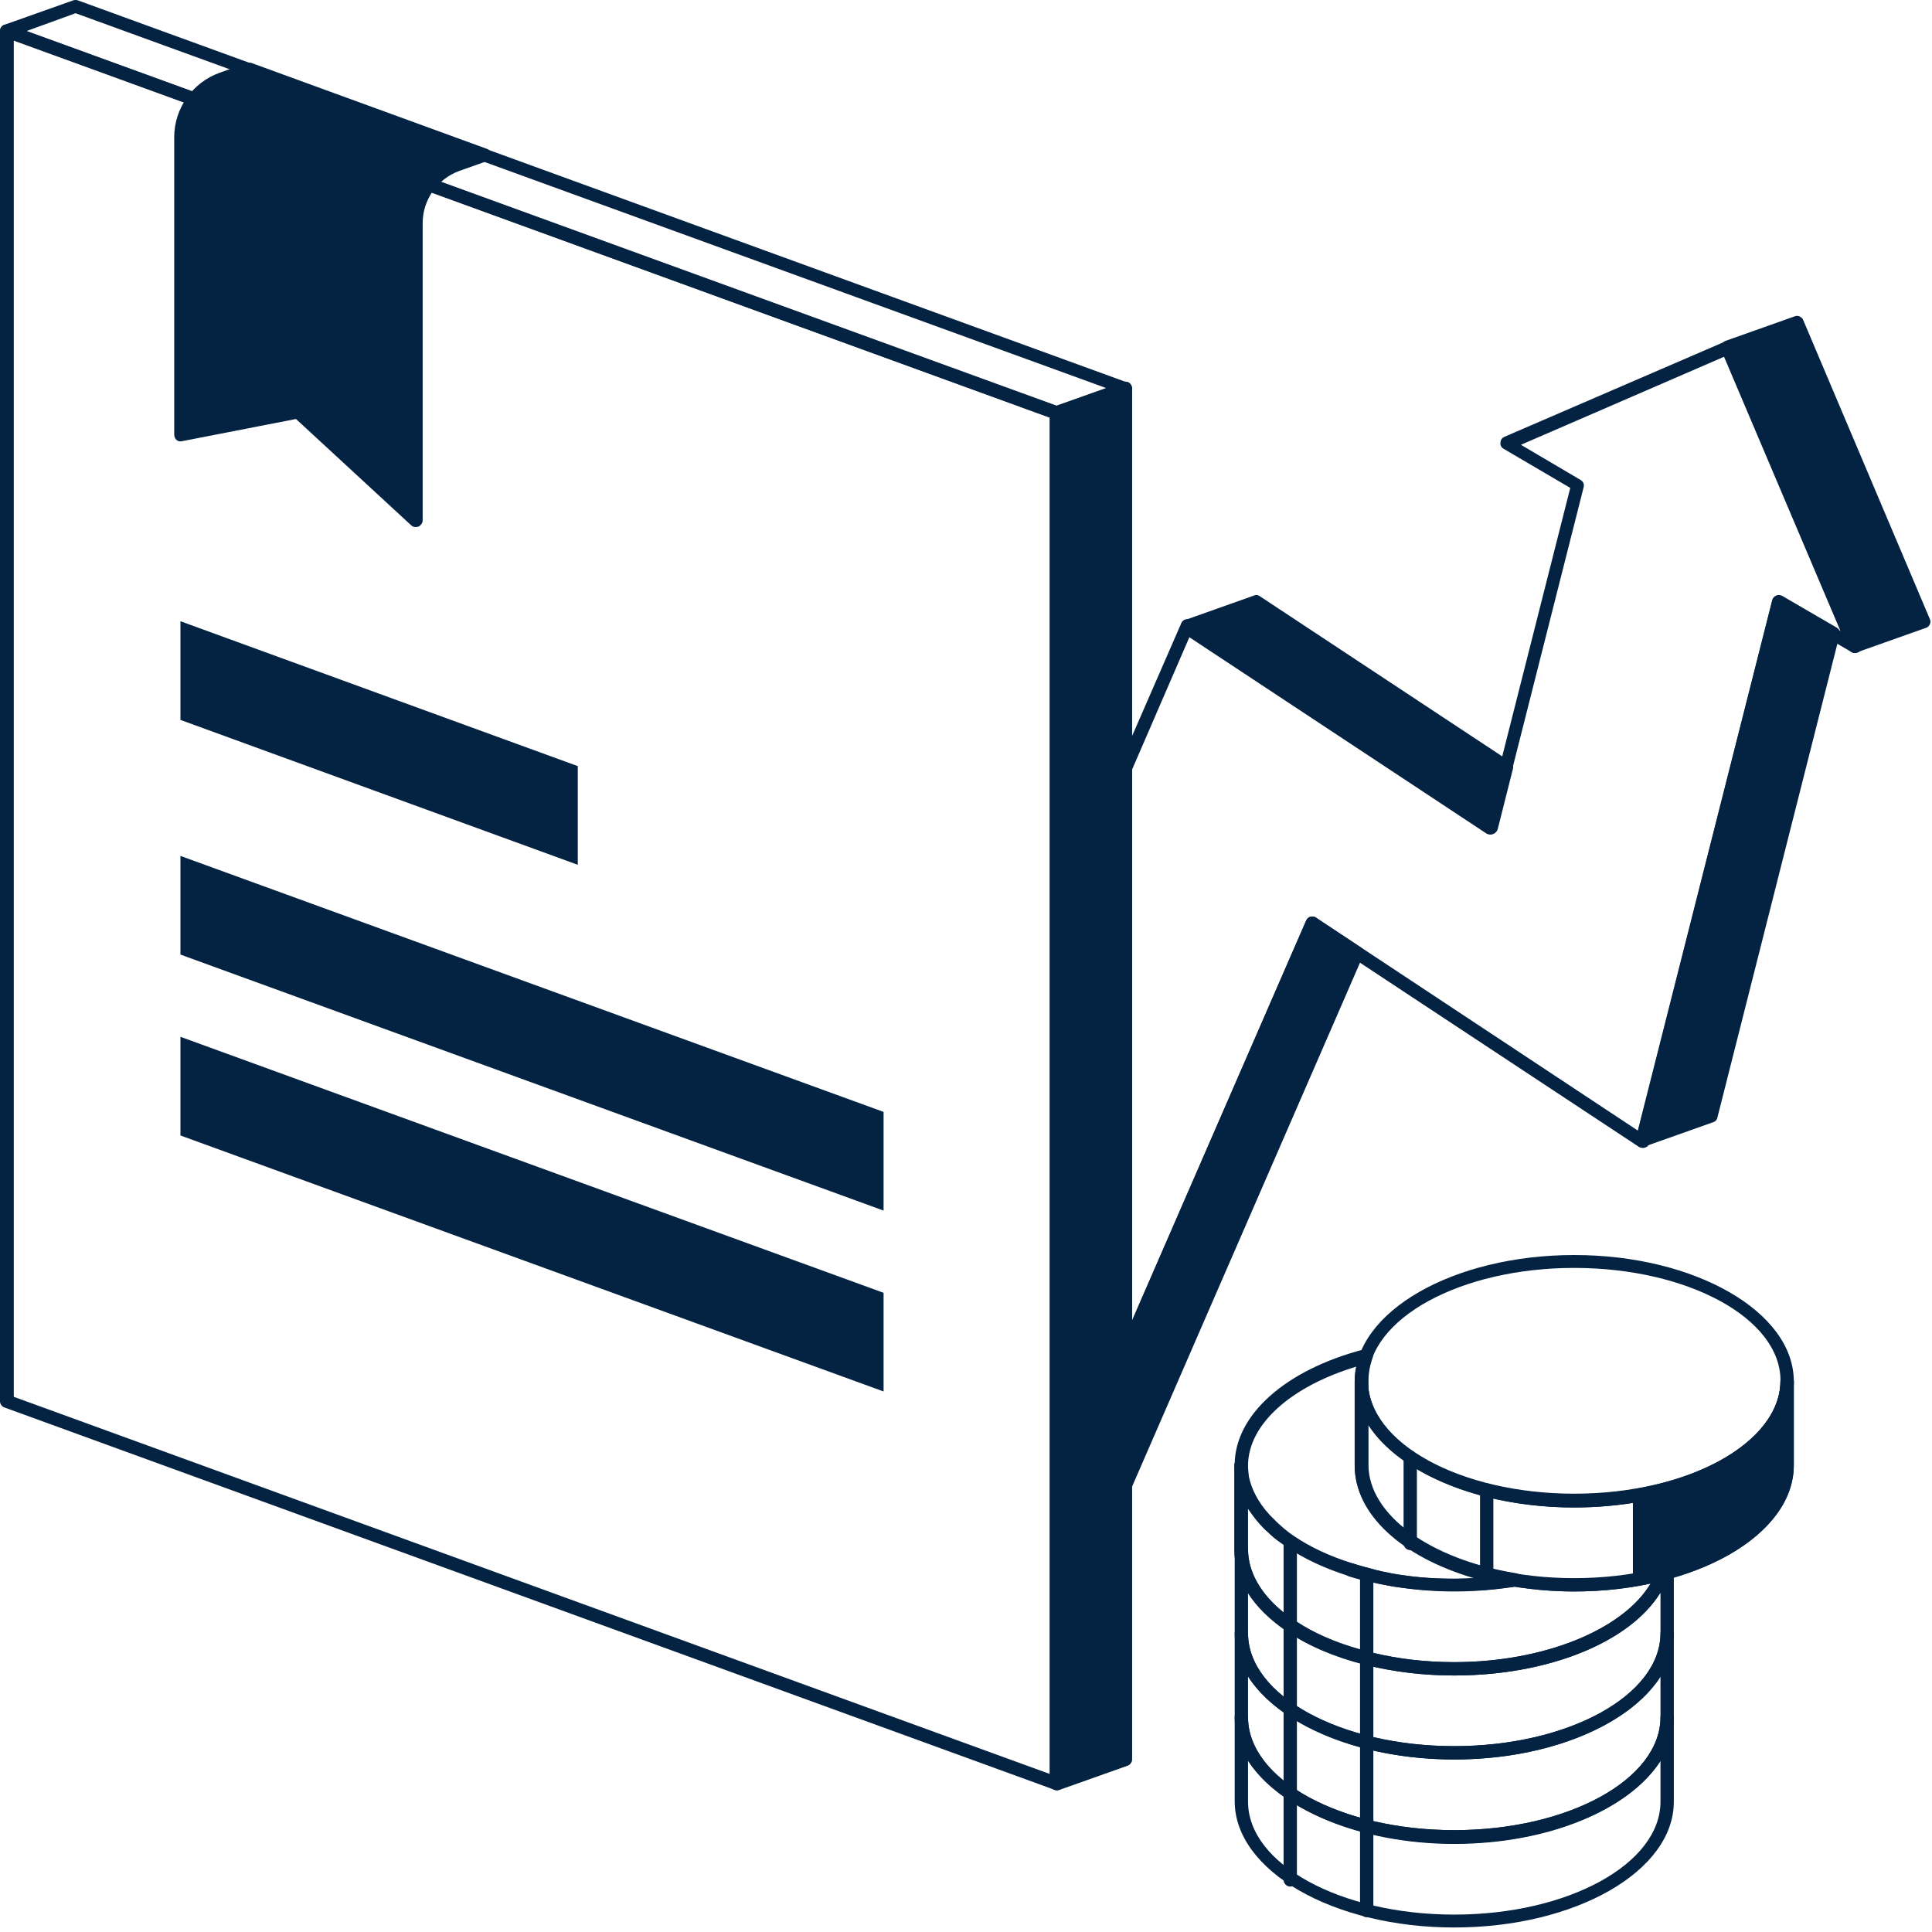
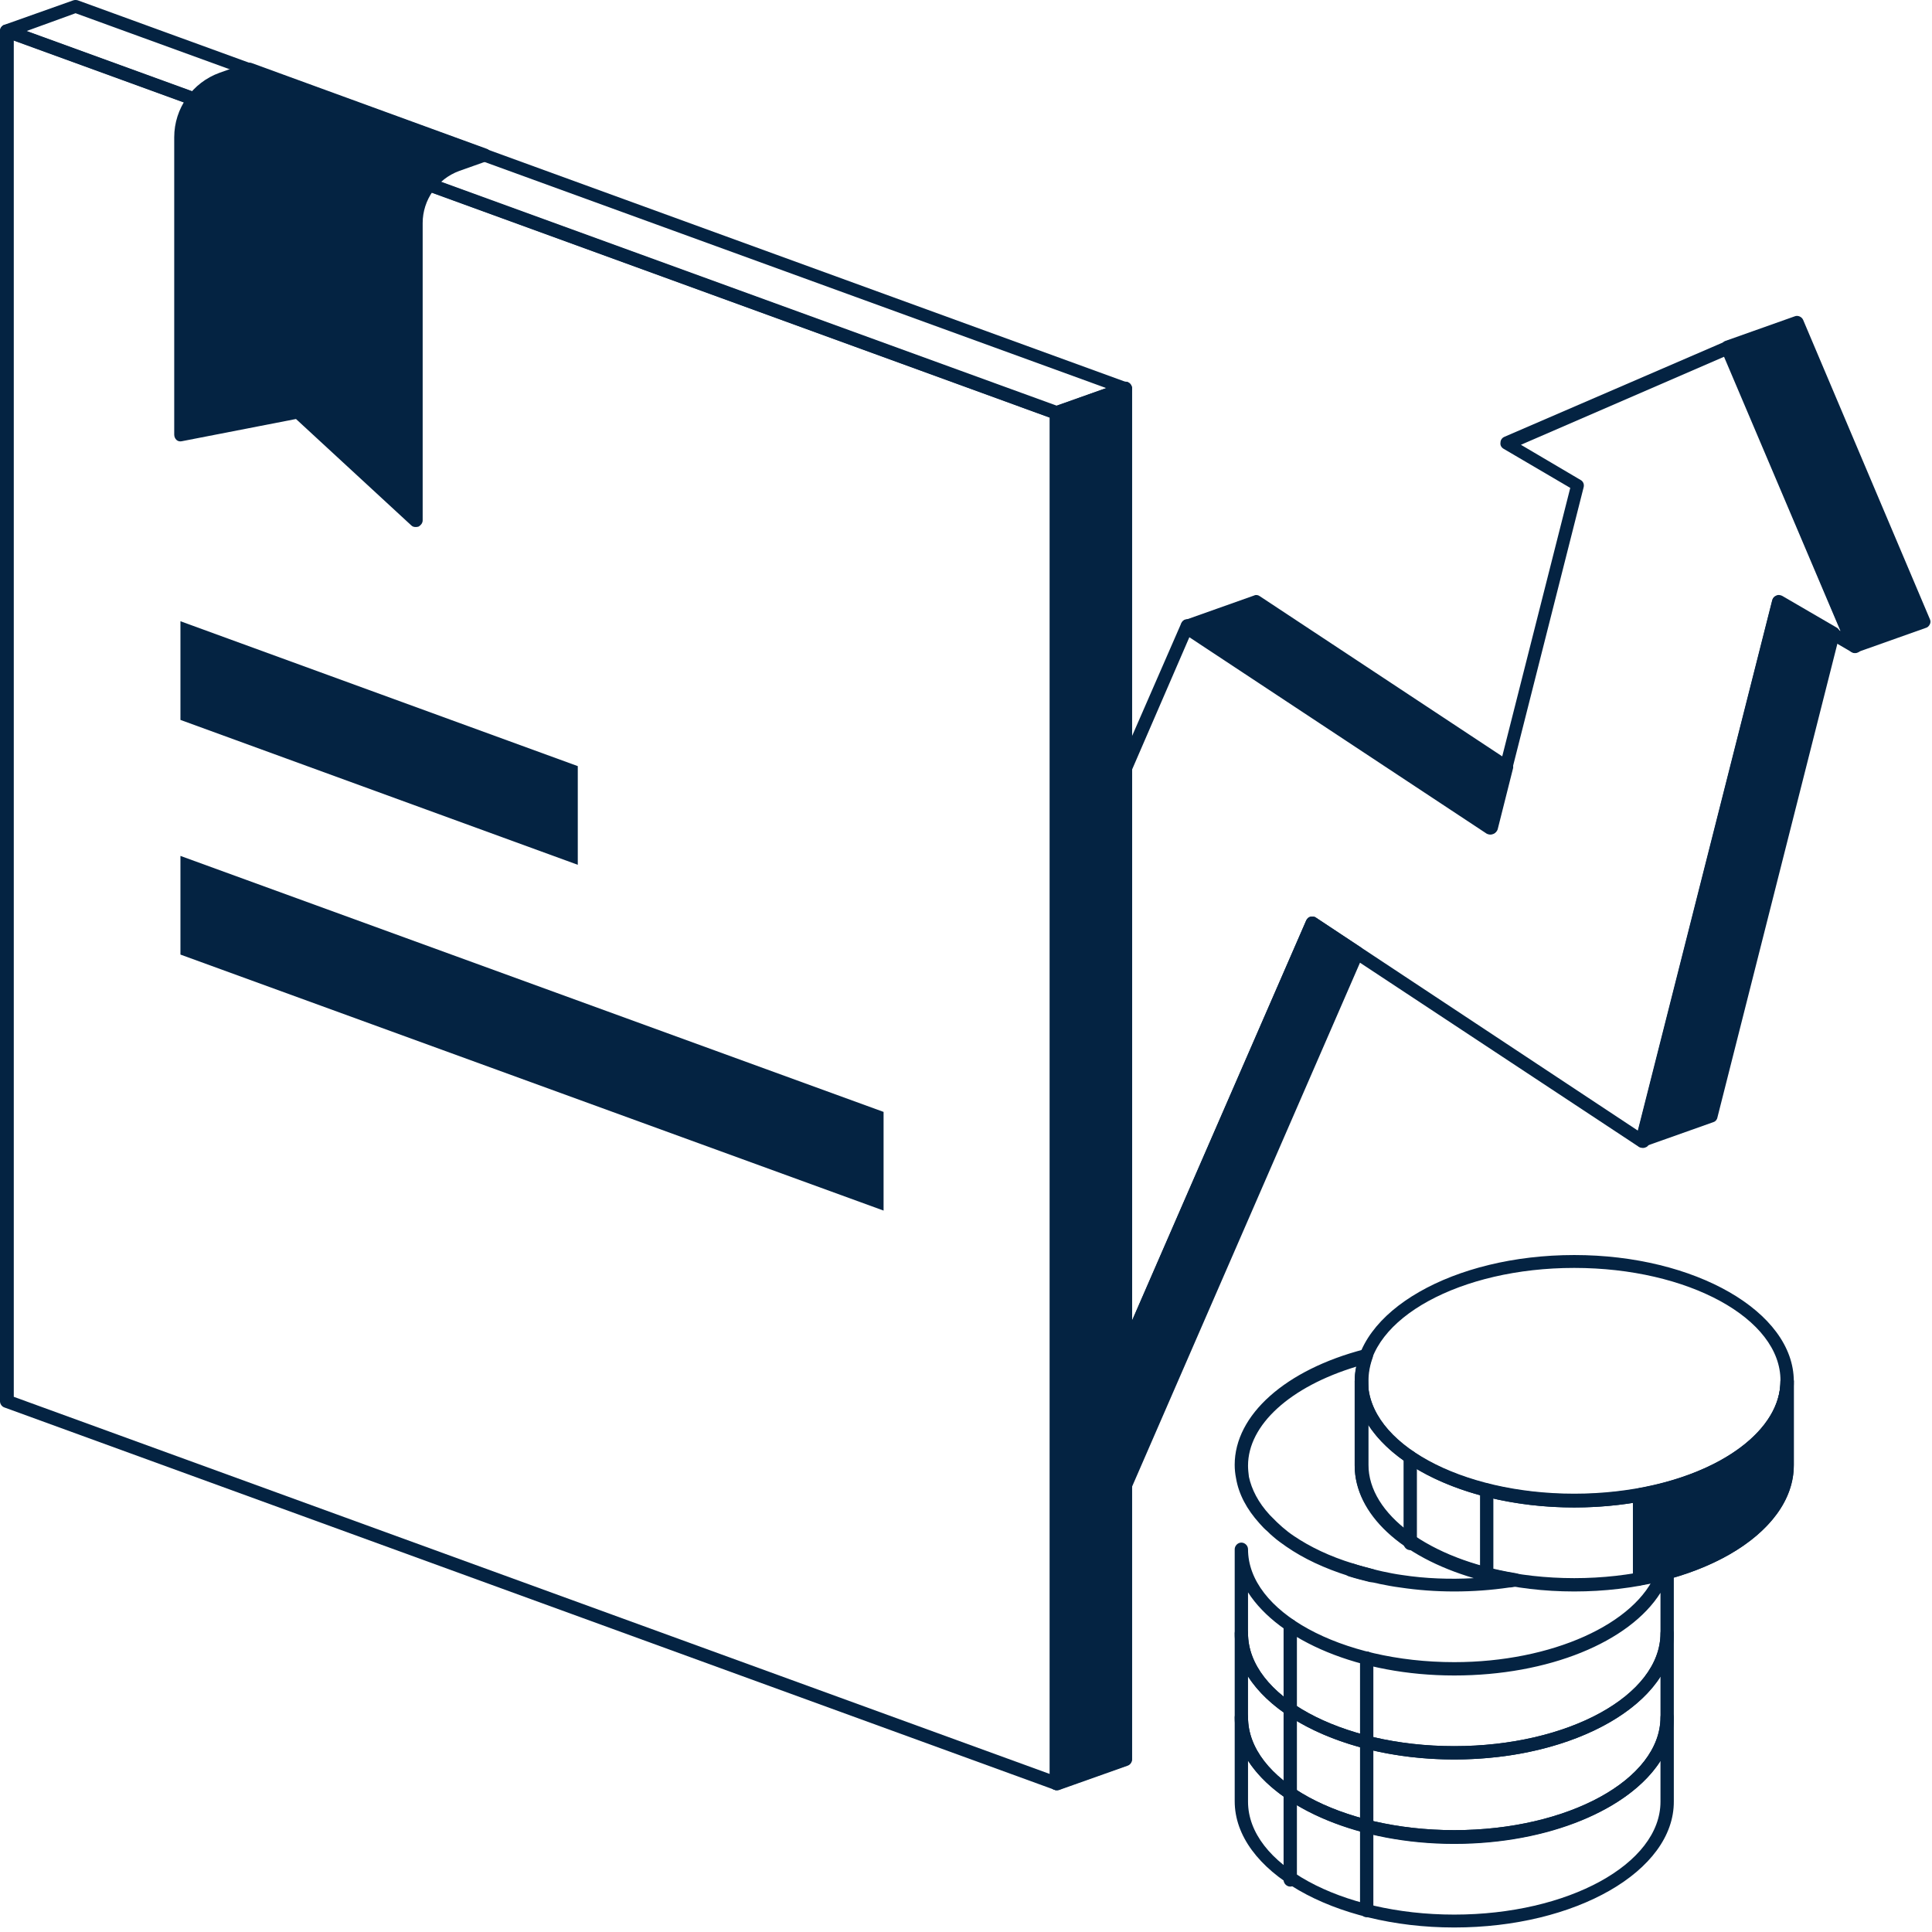
<svg xmlns="http://www.w3.org/2000/svg" width="136" height="136" viewBox="0 0 136 136" fill="none">
  <path d="M74.369 126.015C74.306 126.015 74.275 126.015 74.212 125.983L0.313 99.077C0.126 99.014 0 98.827 0 98.639V2.182C0 2.026 0.063 1.901 0.188 1.807C0.313 1.713 0.47 1.713 0.626 1.744L74.525 28.651C74.713 28.713 74.838 28.901 74.838 29.089V125.577C74.838 125.733 74.775 125.858 74.65 125.952C74.556 125.983 74.463 126.015 74.369 126.015ZM0.97 98.326L73.931 124.888V29.402L0.97 2.839V98.326Z" fill="#042342" />
  <path d="M40.672 60.876L12.702 50.677V43.731L40.672 53.93V60.876Z" fill="#042342" />
  <path d="M62.198 85.217L12.702 67.196V60.25L62.198 78.271V85.217Z" fill="#042342" />
-   <path d="M62.198 97.951L12.702 79.93V72.984L62.198 91.005V97.951Z" fill="#042342" />
  <path d="M79.218 95.698C79.186 95.698 79.155 95.698 79.124 95.698C78.905 95.667 78.749 95.448 78.749 95.229V54.087C78.749 54.024 78.749 53.962 78.78 53.899L83.16 43.856C83.223 43.731 83.316 43.637 83.442 43.606C83.567 43.574 83.723 43.574 83.848 43.668L104.685 57.434L110.536 34.345L105.843 31.592C105.686 31.498 105.592 31.341 105.624 31.154C105.624 30.966 105.749 30.809 105.905 30.747L121.486 24.02C121.611 23.958 121.736 23.958 121.861 24.02C121.987 24.052 122.081 24.145 122.112 24.271L131.028 45.327C131.122 45.514 131.06 45.733 130.903 45.858C130.747 45.983 130.528 46.015 130.371 45.921L125.553 43.105L116.105 80.461C116.074 80.618 115.948 80.743 115.823 80.774C115.667 80.837 115.51 80.805 115.385 80.743L92.64 65.725L79.687 95.479C79.562 95.604 79.406 95.698 79.218 95.698ZM79.687 54.181V92.976L91.951 64.787C92.014 64.662 92.108 64.568 92.233 64.537C92.358 64.505 92.515 64.505 92.64 64.599L115.291 79.585L124.74 42.292C124.771 42.135 124.865 42.041 125.021 41.979C125.147 41.916 125.303 41.947 125.428 42.01L129.558 44.419L121.361 25.115L107.063 31.31L111.255 33.782C111.443 33.876 111.537 34.095 111.474 34.314L105.373 58.404C105.342 58.561 105.217 58.686 105.092 58.717C104.935 58.78 104.779 58.748 104.654 58.686L83.723 44.857L79.687 54.181Z" fill="#042342" />
  <path d="M110.816 106.116C102.275 106.116 95.361 102.112 95.361 97.231C95.361 92.319 102.306 88.346 110.816 88.346C119.326 88.346 126.272 92.35 126.272 97.231C126.303 102.112 119.358 106.116 110.816 106.116ZM110.816 89.253C102.807 89.253 96.299 92.819 96.299 97.2C96.299 101.58 102.807 105.146 110.816 105.146C118.826 105.146 125.333 101.58 125.333 97.2C125.365 92.819 118.826 89.253 110.816 89.253Z" fill="#042342" />
  <path d="M110.816 112.029C102.275 112.029 95.361 108.025 95.361 103.144V97.231C95.361 96.981 95.58 96.761 95.83 96.761C96.08 96.761 96.299 96.981 96.299 97.231C96.299 101.611 102.807 105.178 110.816 105.178C118.826 105.178 125.333 101.611 125.333 97.231C125.333 96.981 125.552 96.761 125.803 96.761C126.053 96.761 126.272 96.981 126.272 97.231V103.144C126.303 108.025 119.358 112.029 110.816 112.029ZM96.299 100.266V103.144C96.299 107.524 102.807 111.091 110.816 111.091C118.826 111.091 125.333 107.524 125.333 103.144V100.266C123.175 103.676 117.48 106.116 110.816 106.116C104.152 106.116 98.458 103.676 96.299 100.266Z" fill="#042342" />
  <path d="M99.272 109.12C99.021 109.12 98.802 108.901 98.802 108.65V102.581C98.802 102.331 99.021 102.112 99.272 102.112C99.522 102.112 99.741 102.331 99.741 102.581V108.65C99.741 108.901 99.522 109.12 99.272 109.12Z" fill="#042342" />
  <path d="M104.653 111.279C104.403 111.279 104.184 111.06 104.184 110.809V104.896C104.184 104.646 104.403 104.427 104.653 104.427C104.904 104.427 105.123 104.646 105.123 104.896V110.809C105.123 111.06 104.935 111.279 104.653 111.279Z" fill="#042342" />
  <path d="M115.416 105.24V111.154C121.454 110.059 125.834 106.899 125.834 103.113V97.2C125.834 100.954 121.454 104.145 115.416 105.24Z" fill="#042342" />
  <path d="M115.415 111.623C115.321 111.623 115.196 111.591 115.102 111.529C115.008 111.435 114.946 111.31 114.946 111.153V105.24C114.946 105.021 115.102 104.833 115.321 104.771C121.234 103.707 125.333 100.61 125.333 97.2C125.333 96.949 125.552 96.73 125.802 96.73C126.053 96.73 126.272 96.949 126.272 97.2V103.113C126.272 107.024 121.923 110.434 115.478 111.591C115.478 111.623 115.446 111.623 115.415 111.623ZM115.884 105.616V110.59C121.485 109.433 125.364 106.429 125.364 103.144V100.297C123.8 102.737 120.358 104.74 115.884 105.616Z" fill="#042342" />
  <path d="M74.368 126.015C74.274 126.015 74.181 125.983 74.087 125.921C73.962 125.827 73.899 125.702 73.899 125.545V29.402L0.313 2.62C0.125 2.558 0 2.37 0 2.182C0 1.995 0.125 1.807 0.313 1.744L5.162 0.023C5.256 -0.008 5.381 -0.008 5.475 0.023L79.374 26.93C79.562 26.992 79.687 27.18 79.687 27.368V123.856C79.687 124.044 79.562 124.231 79.374 124.294L74.525 126.015C74.493 126.015 74.431 126.015 74.368 126.015ZM1.877 2.182L74.556 28.619C74.744 28.682 74.869 28.87 74.869 29.057V124.888L78.78 123.48V27.649L5.319 0.931L1.877 2.182Z" fill="#042342" />
  <path d="M32.131 11.599L34.07 10.911L17.52 4.873L15.58 5.561C13.859 6.187 12.702 7.814 12.702 9.66V30.59L20.993 28.963L29.284 36.597V15.698C29.252 13.852 30.41 12.225 32.131 11.599Z" fill="#042342" />
  <path d="M29.252 37.098C29.127 37.098 29.033 37.067 28.939 36.973L20.836 29.495L12.796 31.06C12.67 31.091 12.514 31.06 12.42 30.966C12.326 30.872 12.264 30.747 12.264 30.59V9.66C12.264 7.626 13.546 5.811 15.455 5.123L17.395 4.435C17.488 4.404 17.614 4.404 17.708 4.435L34.258 10.473C34.446 10.536 34.571 10.723 34.571 10.911C34.571 11.099 34.446 11.287 34.258 11.349L32.318 12.037C30.785 12.601 29.753 14.071 29.753 15.698V36.629C29.753 36.816 29.628 36.973 29.471 37.067C29.377 37.098 29.315 37.098 29.252 37.098ZM20.961 28.526C21.087 28.526 21.18 28.557 21.274 28.651L28.752 35.565V15.698C28.752 13.664 30.035 11.85 31.943 11.162L32.663 10.911L17.52 5.373L15.736 5.999C14.204 6.562 13.171 8.033 13.171 9.66V30.027L20.899 28.526C20.899 28.526 20.93 28.526 20.961 28.526Z" fill="#042342" />
  <path d="M74.367 29.527C74.179 29.527 73.992 29.401 73.929 29.214C73.835 28.963 73.96 28.713 74.211 28.619L79.06 26.899C79.31 26.805 79.561 26.93 79.654 27.18C79.748 27.43 79.623 27.681 79.373 27.775L74.523 29.495C74.492 29.527 74.43 29.527 74.367 29.527Z" fill="#042342" />
  <path d="M83.597 44.044L88.415 42.323L106.03 53.961L104.966 58.185L83.597 44.044Z" fill="#042342" />
  <path d="M104.966 58.654C104.873 58.654 104.779 58.623 104.716 58.592L83.347 44.45C83.191 44.356 83.128 44.169 83.128 44.012C83.16 43.825 83.254 43.699 83.441 43.637L88.291 41.916C88.416 41.853 88.572 41.885 88.697 41.979L106.312 53.617C106.468 53.742 106.562 53.93 106.5 54.118L105.436 58.342C105.404 58.498 105.279 58.623 105.154 58.654C105.092 58.654 105.029 58.654 104.966 58.654ZM84.63 44.169L104.685 57.434L105.498 54.18L88.353 42.855L84.63 44.169Z" fill="#042342" />
  <path d="M121.642 24.427L126.46 22.706L135.376 43.762L130.558 45.483L121.642 24.427Z" fill="#042342" />
  <path d="M130.558 45.952C130.371 45.952 130.214 45.858 130.12 45.67L121.204 24.615C121.141 24.489 121.141 24.364 121.204 24.239C121.266 24.114 121.36 24.02 121.485 23.989L126.335 22.268C126.554 22.174 126.835 22.299 126.929 22.518L135.846 43.574C135.908 43.699 135.908 43.825 135.846 43.95C135.783 44.075 135.689 44.169 135.564 44.2L130.715 45.921C130.652 45.952 130.59 45.952 130.558 45.952ZM122.267 24.709L130.809 44.888L134.751 43.48L126.21 23.301L122.267 24.709Z" fill="#042342" />
  <path d="M120.422 78.584L115.604 80.305L125.208 42.354L129.025 44.607L120.422 78.584Z" fill="#042342" />
  <path d="M115.603 80.774C115.478 80.774 115.384 80.743 115.29 80.649C115.165 80.524 115.103 80.367 115.165 80.18L124.77 42.229C124.801 42.073 124.895 41.979 125.052 41.916C125.177 41.854 125.333 41.885 125.458 41.947L129.275 44.169C129.463 44.263 129.557 44.482 129.494 44.701L120.891 78.678C120.859 78.834 120.734 78.96 120.609 78.991L115.76 80.712C115.697 80.774 115.634 80.774 115.603 80.774ZM125.521 43.074L116.291 79.554L120.046 78.209L128.493 44.826L125.521 43.074Z" fill="#042342" />
  <path d="M74.368 29.057V125.545L79.217 123.824V27.336L74.368 29.057Z" fill="#042342" />
  <path d="M74.367 126.014C74.273 126.014 74.18 125.983 74.086 125.921C73.961 125.827 73.898 125.702 73.898 125.545V29.057C73.898 28.87 74.023 28.682 74.211 28.619L79.06 26.898C79.217 26.836 79.373 26.867 79.498 26.961C79.623 27.055 79.686 27.18 79.686 27.337V123.824C79.686 124.012 79.561 124.2 79.373 124.262L74.524 125.983C74.492 126.014 74.43 126.014 74.367 126.014ZM74.837 29.401V124.888L78.747 123.48V27.994L74.837 29.401Z" fill="#042342" />
  <path d="M95.549 67.071L79.217 104.583V95.228L92.389 64.974L95.549 67.071Z" fill="#042342" />
  <path d="M79.217 105.052C79.186 105.052 79.155 105.052 79.124 105.052C78.904 105.021 78.748 104.802 78.748 104.583V95.228C78.748 95.166 78.748 95.103 78.779 95.041L91.951 64.787C92.014 64.661 92.108 64.568 92.233 64.536C92.358 64.505 92.514 64.505 92.639 64.599L95.799 66.695C95.987 66.82 96.049 67.07 95.956 67.258L79.624 104.802C79.561 104.959 79.405 105.052 79.217 105.052ZM79.687 95.322V102.331L94.986 67.227L92.608 65.663L79.687 95.322Z" fill="#042342" />
  <path d="M90.825 120.977C90.575 120.977 90.356 120.758 90.356 120.508V114.438C90.356 114.188 90.575 113.969 90.825 113.969C91.075 113.969 91.294 114.188 91.294 114.438V120.508C91.294 120.758 91.075 120.977 90.825 120.977Z" fill="#042342" />
  <path d="M96.206 123.105C95.956 123.105 95.737 122.886 95.737 122.635V116.722C95.737 116.472 95.956 116.253 96.206 116.253C96.456 116.253 96.675 116.472 96.675 116.722V122.635C96.675 122.917 96.488 123.105 96.206 123.105Z" fill="#042342" />
  <path d="M102.37 123.856C93.829 123.856 86.915 119.851 86.915 114.97V109.057C86.915 108.807 87.134 108.588 87.384 108.588C87.634 108.588 87.853 108.807 87.853 109.057C87.853 113.437 94.361 117.004 102.37 117.004C109.222 117.004 115.198 114.313 116.606 110.622C116.668 110.465 116.793 110.371 116.918 110.34L116.981 110.309C117.075 110.277 117.137 110.277 117.231 110.246C117.388 110.215 117.513 110.246 117.638 110.34C117.763 110.434 117.826 110.559 117.826 110.715V114.97C117.857 119.851 110.911 123.856 102.37 123.856ZM87.853 112.092V114.97C87.853 119.35 94.361 122.917 102.37 122.917C110.379 122.917 116.887 119.35 116.887 114.97V112.123C114.697 115.596 109.003 117.943 102.37 117.943C95.706 117.943 90.043 115.502 87.853 112.092Z" fill="#042342" />
  <path d="M102.37 129.769C93.829 129.769 86.915 125.764 86.915 120.884V114.971C86.915 114.72 87.134 114.501 87.384 114.501C87.634 114.501 87.853 114.72 87.853 114.971C87.853 119.351 94.361 122.917 102.37 122.917C110.379 122.917 116.887 119.351 116.887 114.971C116.887 114.72 117.106 114.501 117.356 114.501C117.607 114.501 117.826 114.72 117.826 114.971V120.884C117.857 125.796 110.911 129.769 102.37 129.769ZM87.853 118.005V120.884C87.853 125.264 94.361 128.83 102.37 128.83C110.379 128.83 116.887 125.264 116.887 120.884V118.005C114.728 121.416 109.034 123.856 102.37 123.856C95.706 123.856 90.043 121.416 87.853 118.005Z" fill="#042342" />
  <path d="M90.825 126.891C90.575 126.891 90.356 126.672 90.356 126.421V120.352C90.356 120.102 90.575 119.883 90.825 119.883C91.075 119.883 91.294 120.102 91.294 120.352V126.421C91.294 126.672 91.075 126.891 90.825 126.891Z" fill="#042342" />
  <path d="M96.206 129.018C95.956 129.018 95.737 128.799 95.737 128.549V122.636C95.737 122.386 95.956 122.167 96.206 122.167C96.456 122.167 96.675 122.386 96.675 122.636V128.549C96.675 128.831 96.488 129.018 96.206 129.018Z" fill="#042342" />
  <path d="M102.37 135.682C93.829 135.682 86.915 131.677 86.915 126.797V120.883C86.915 120.633 87.134 120.414 87.384 120.414C87.634 120.414 87.853 120.633 87.853 120.883C87.853 125.263 94.361 128.83 102.37 128.83C110.379 128.83 116.887 125.263 116.887 120.883C116.887 120.633 117.106 120.414 117.356 120.414C117.607 120.414 117.826 120.633 117.826 120.883V126.797C117.857 131.709 110.911 135.682 102.37 135.682ZM87.853 123.949V126.828C87.853 131.208 94.361 134.775 102.37 134.775C110.379 134.775 116.887 131.208 116.887 126.828V123.949C114.728 127.36 109.034 129.8 102.37 129.8C95.706 129.8 90.043 127.328 87.853 123.949Z" fill="#042342" />
  <path d="M90.825 132.804C90.575 132.804 90.356 132.585 90.356 132.335V126.265C90.356 126.015 90.575 125.796 90.825 125.796C91.075 125.796 91.294 126.015 91.294 126.265V132.335C91.294 132.585 91.075 132.804 90.825 132.804Z" fill="#042342" />
  <path d="M96.206 134.962C95.956 134.962 95.737 134.743 95.737 134.493V128.58C95.737 128.33 95.956 128.111 96.206 128.111C96.456 128.111 96.675 128.33 96.675 128.58V134.493C96.675 134.743 96.488 134.962 96.206 134.962Z" fill="#042342" />
  <path d="M95.079 110.496C93.452 109.996 91.982 109.307 90.824 108.494C91.982 109.276 93.452 109.964 95.079 110.496Z" fill="#042342" />
  <path d="M102.37 112.029C101.087 112.029 99.804 111.936 98.553 111.748C98.052 111.685 97.583 111.591 97.114 111.498C96.894 111.435 96.644 111.404 96.425 111.341C95.925 111.216 95.424 111.091 94.923 110.934C93.234 110.402 91.763 109.714 90.543 108.869C90.23 108.65 89.918 108.431 89.636 108.181C89.48 108.056 89.354 107.931 89.229 107.806C89.041 107.649 88.854 107.462 88.666 107.243C87.759 106.241 87.196 105.178 87.008 104.051C86.945 103.738 86.914 103.426 86.914 103.113C86.914 99.609 90.481 96.417 96.05 94.978C96.206 94.947 96.394 94.978 96.519 95.135C96.644 95.26 96.675 95.448 96.613 95.604C96.425 96.136 96.331 96.668 96.331 97.2V103.113C96.331 106.586 100.586 109.745 106.719 110.747C106.938 110.778 107.125 110.966 107.125 111.216C107.125 111.435 106.969 111.654 106.719 111.685H106.687C106.531 111.717 106.406 111.748 106.249 111.748C104.966 111.936 103.684 112.029 102.37 112.029ZM89.386 106.648C89.573 106.836 89.73 106.992 89.886 107.149C90.011 107.274 90.137 107.368 90.262 107.493C90.512 107.712 90.794 107.931 91.075 108.119C92.233 108.901 93.609 109.558 95.236 110.058C95.706 110.215 96.206 110.34 96.675 110.465C96.894 110.528 97.114 110.559 97.332 110.621C97.77 110.715 98.24 110.809 98.709 110.872C100.336 111.122 102.057 111.185 103.746 111.091C98.647 109.589 95.361 106.586 95.361 103.175V97.262C95.361 96.918 95.393 96.543 95.487 96.198C90.825 97.606 87.853 100.297 87.853 103.175C87.853 103.426 87.884 103.707 87.915 103.957C88.103 104.833 88.572 105.772 89.386 106.648Z" fill="#042342" />
-   <path d="M102.37 117.943C100.18 117.943 98.084 117.692 96.081 117.192C93.954 116.66 92.045 115.846 90.543 114.814C88.197 113.218 86.883 111.185 86.883 109.057V103.144C86.883 102.894 87.102 102.675 87.352 102.675C87.602 102.675 87.821 102.894 87.821 103.144C87.821 103.394 87.853 103.676 87.884 103.926C88.04 104.865 88.541 105.803 89.323 106.648C89.511 106.836 89.667 106.992 89.824 107.149C89.949 107.274 90.074 107.368 90.199 107.493C90.45 107.712 90.731 107.931 91.013 108.119C91.013 108.119 91.044 108.119 91.044 108.15C92.202 108.932 93.578 109.558 95.174 110.058C95.549 110.184 95.893 110.277 96.238 110.371C96.269 110.371 96.269 110.371 96.3 110.403C96.394 110.434 96.488 110.465 96.582 110.465C96.801 110.528 97.02 110.559 97.239 110.622C97.677 110.715 98.146 110.809 98.615 110.872C100.993 111.216 103.59 111.216 105.968 110.872C106.124 110.841 106.249 110.841 106.374 110.809H106.406C106.468 110.809 106.5 110.809 106.562 110.809C107.907 111.028 109.315 111.153 110.723 111.153C112.851 111.153 114.916 110.903 116.824 110.403C116.981 110.371 117.168 110.403 117.293 110.559C117.419 110.684 117.45 110.872 117.387 111.028C115.948 115.064 109.722 117.943 102.37 117.943ZM96.675 116.347C98.49 116.785 100.399 117.004 102.37 117.004C108.69 117.004 114.259 114.72 116.198 111.466C114.478 111.842 112.663 112.029 110.817 112.029C109.378 112.029 107.97 111.904 106.593 111.685C106.468 111.717 106.312 111.717 106.187 111.748C103.715 112.092 101.024 112.092 98.553 111.748C98.052 111.685 97.583 111.591 97.114 111.498C96.957 111.466 96.801 111.435 96.675 111.404V116.347ZM91.294 114.157C92.514 114.97 94.047 115.627 95.737 116.097V111.153C95.455 111.091 95.205 110.997 94.924 110.903C93.578 110.465 92.358 109.933 91.294 109.308V114.157ZM87.853 106.21V109.057C87.853 110.622 88.729 112.186 90.356 113.5V108.744C90.105 108.557 89.855 108.4 89.636 108.213C89.48 108.087 89.355 107.962 89.229 107.837C89.042 107.681 88.854 107.493 88.666 107.274C88.353 106.93 88.103 106.554 87.853 106.21Z" fill="#042342" />
  <path d="M96.55 111.372C96.519 111.372 96.488 111.372 96.456 111.372C95.956 111.247 95.455 111.122 94.954 110.965C94.767 110.903 94.61 110.715 94.61 110.527C94.61 110.496 94.61 110.434 94.642 110.371C94.704 110.121 94.986 109.996 95.236 110.058C95.705 110.215 96.206 110.34 96.675 110.465C96.894 110.527 97.051 110.715 97.051 110.934C97.051 110.965 97.051 110.997 97.051 111.028C96.957 111.216 96.769 111.372 96.55 111.372Z" fill="#042342" />
</svg>